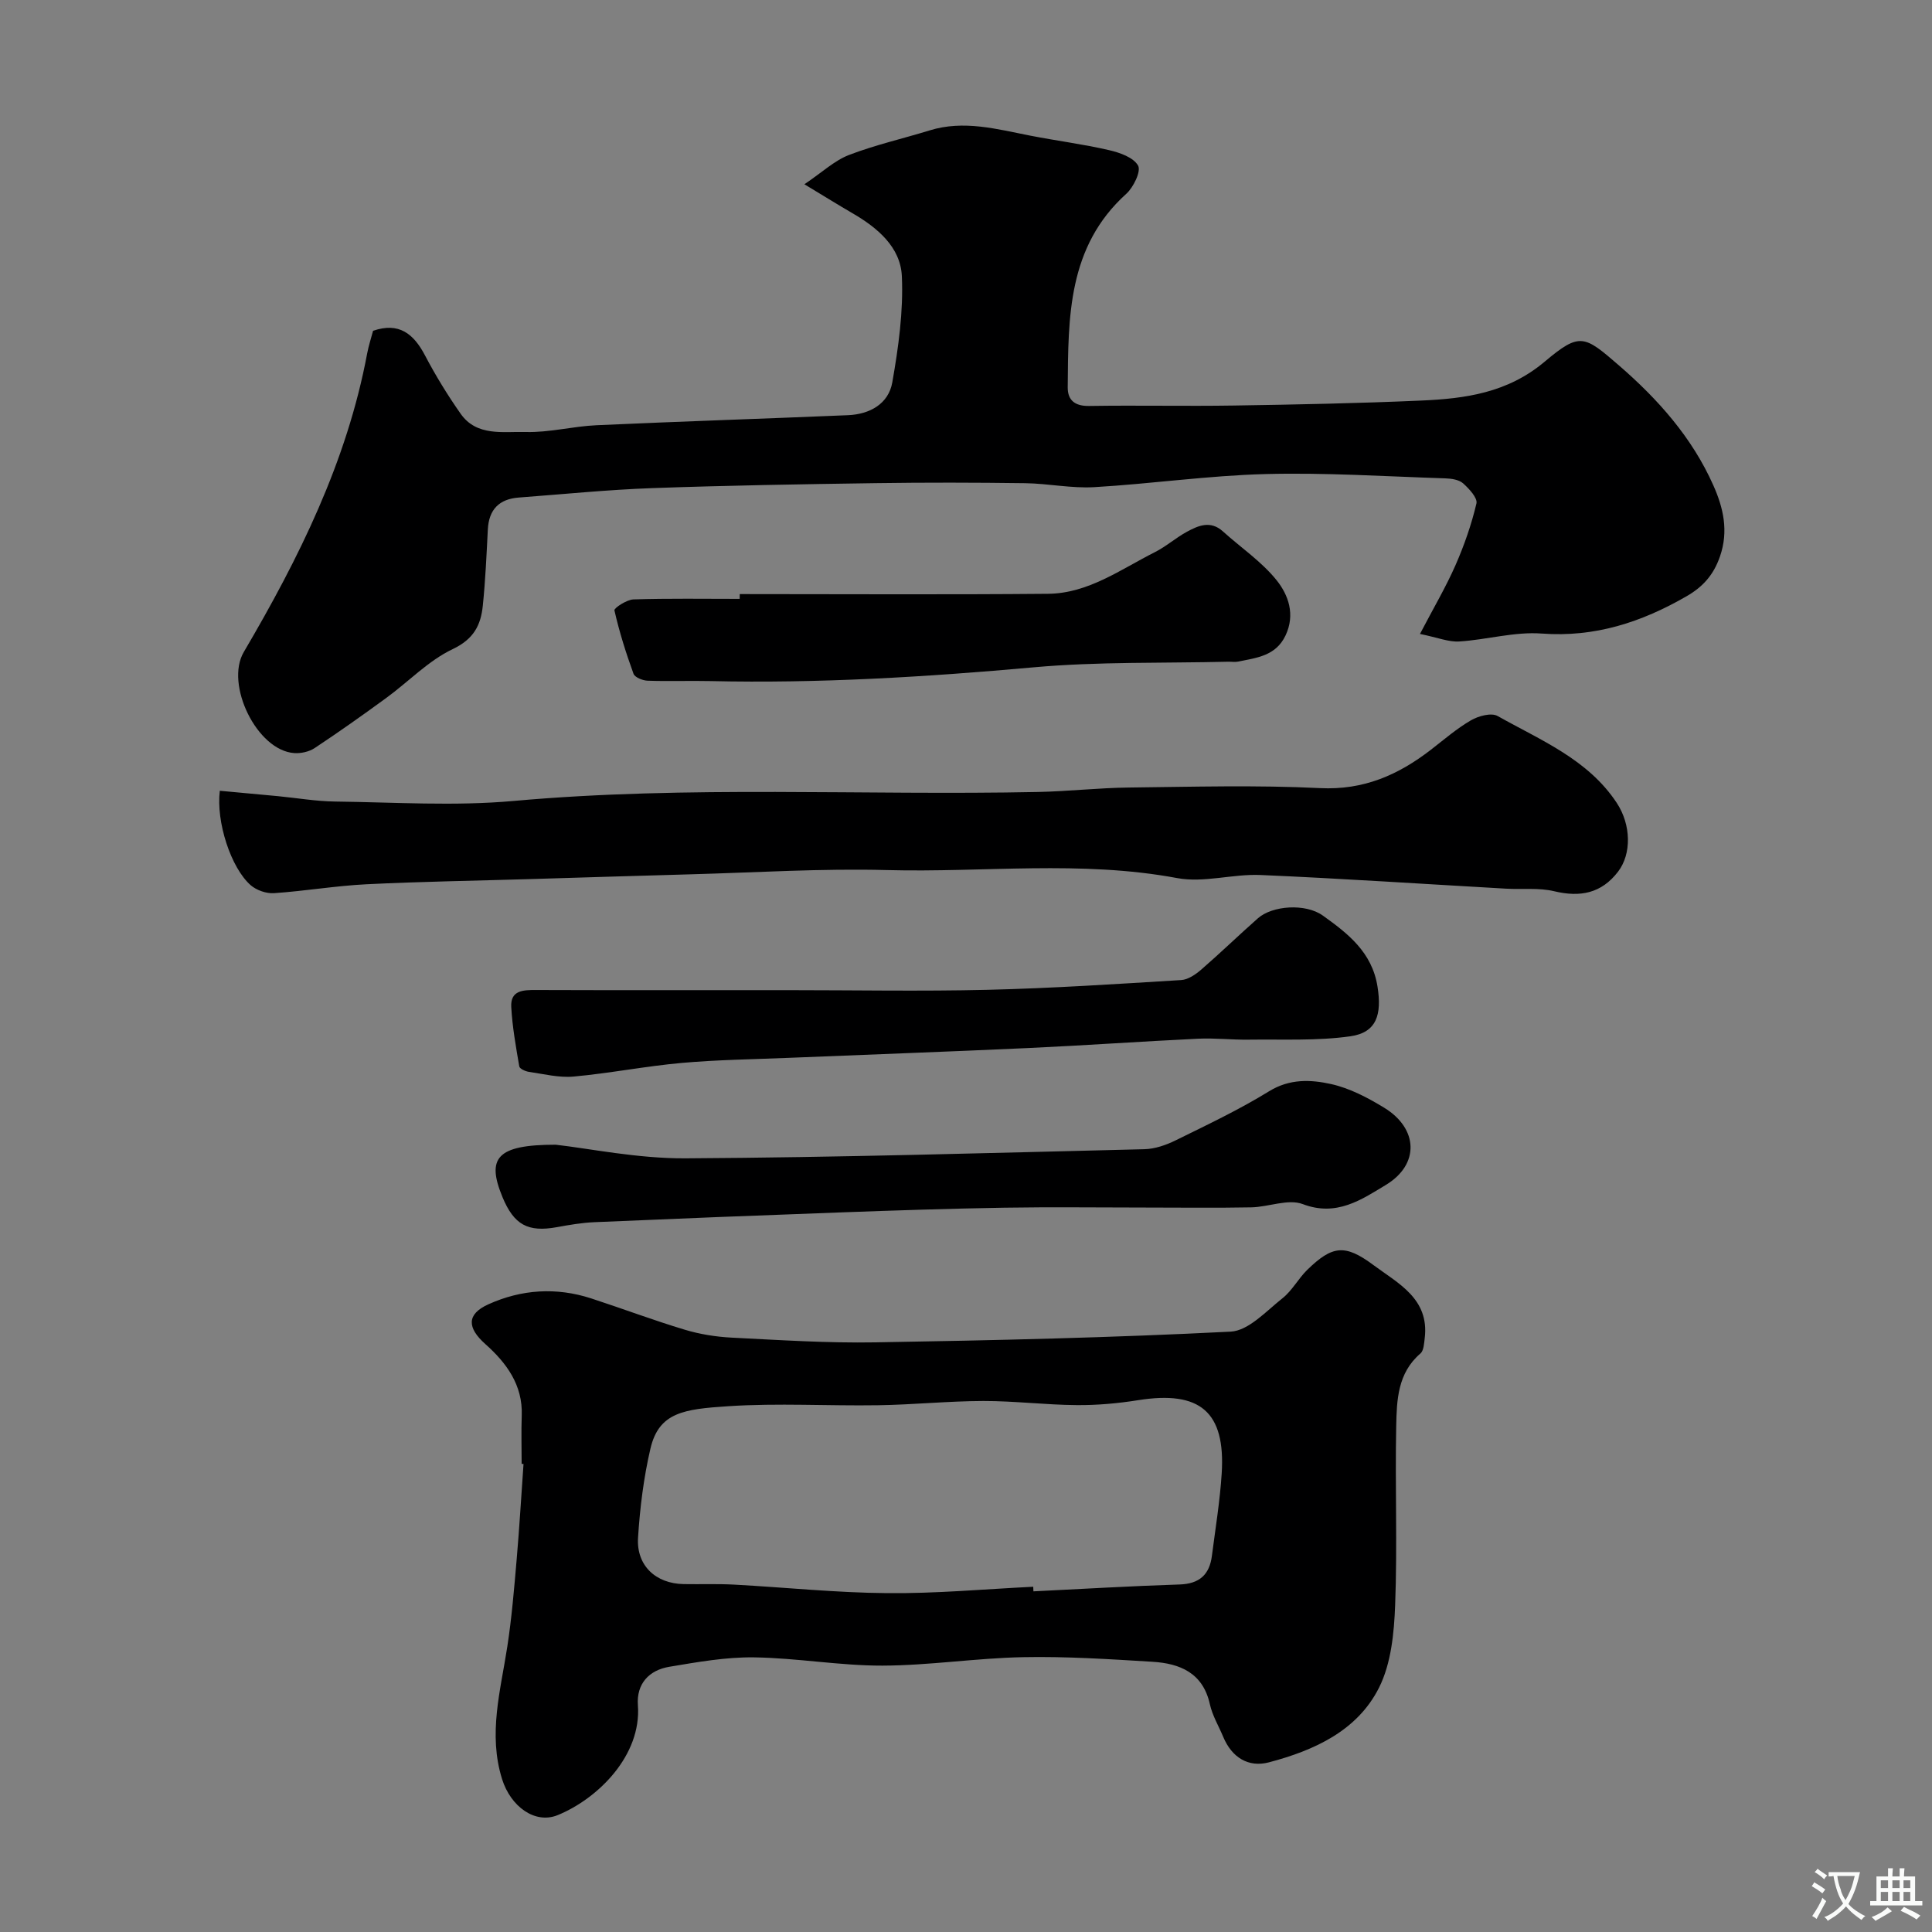
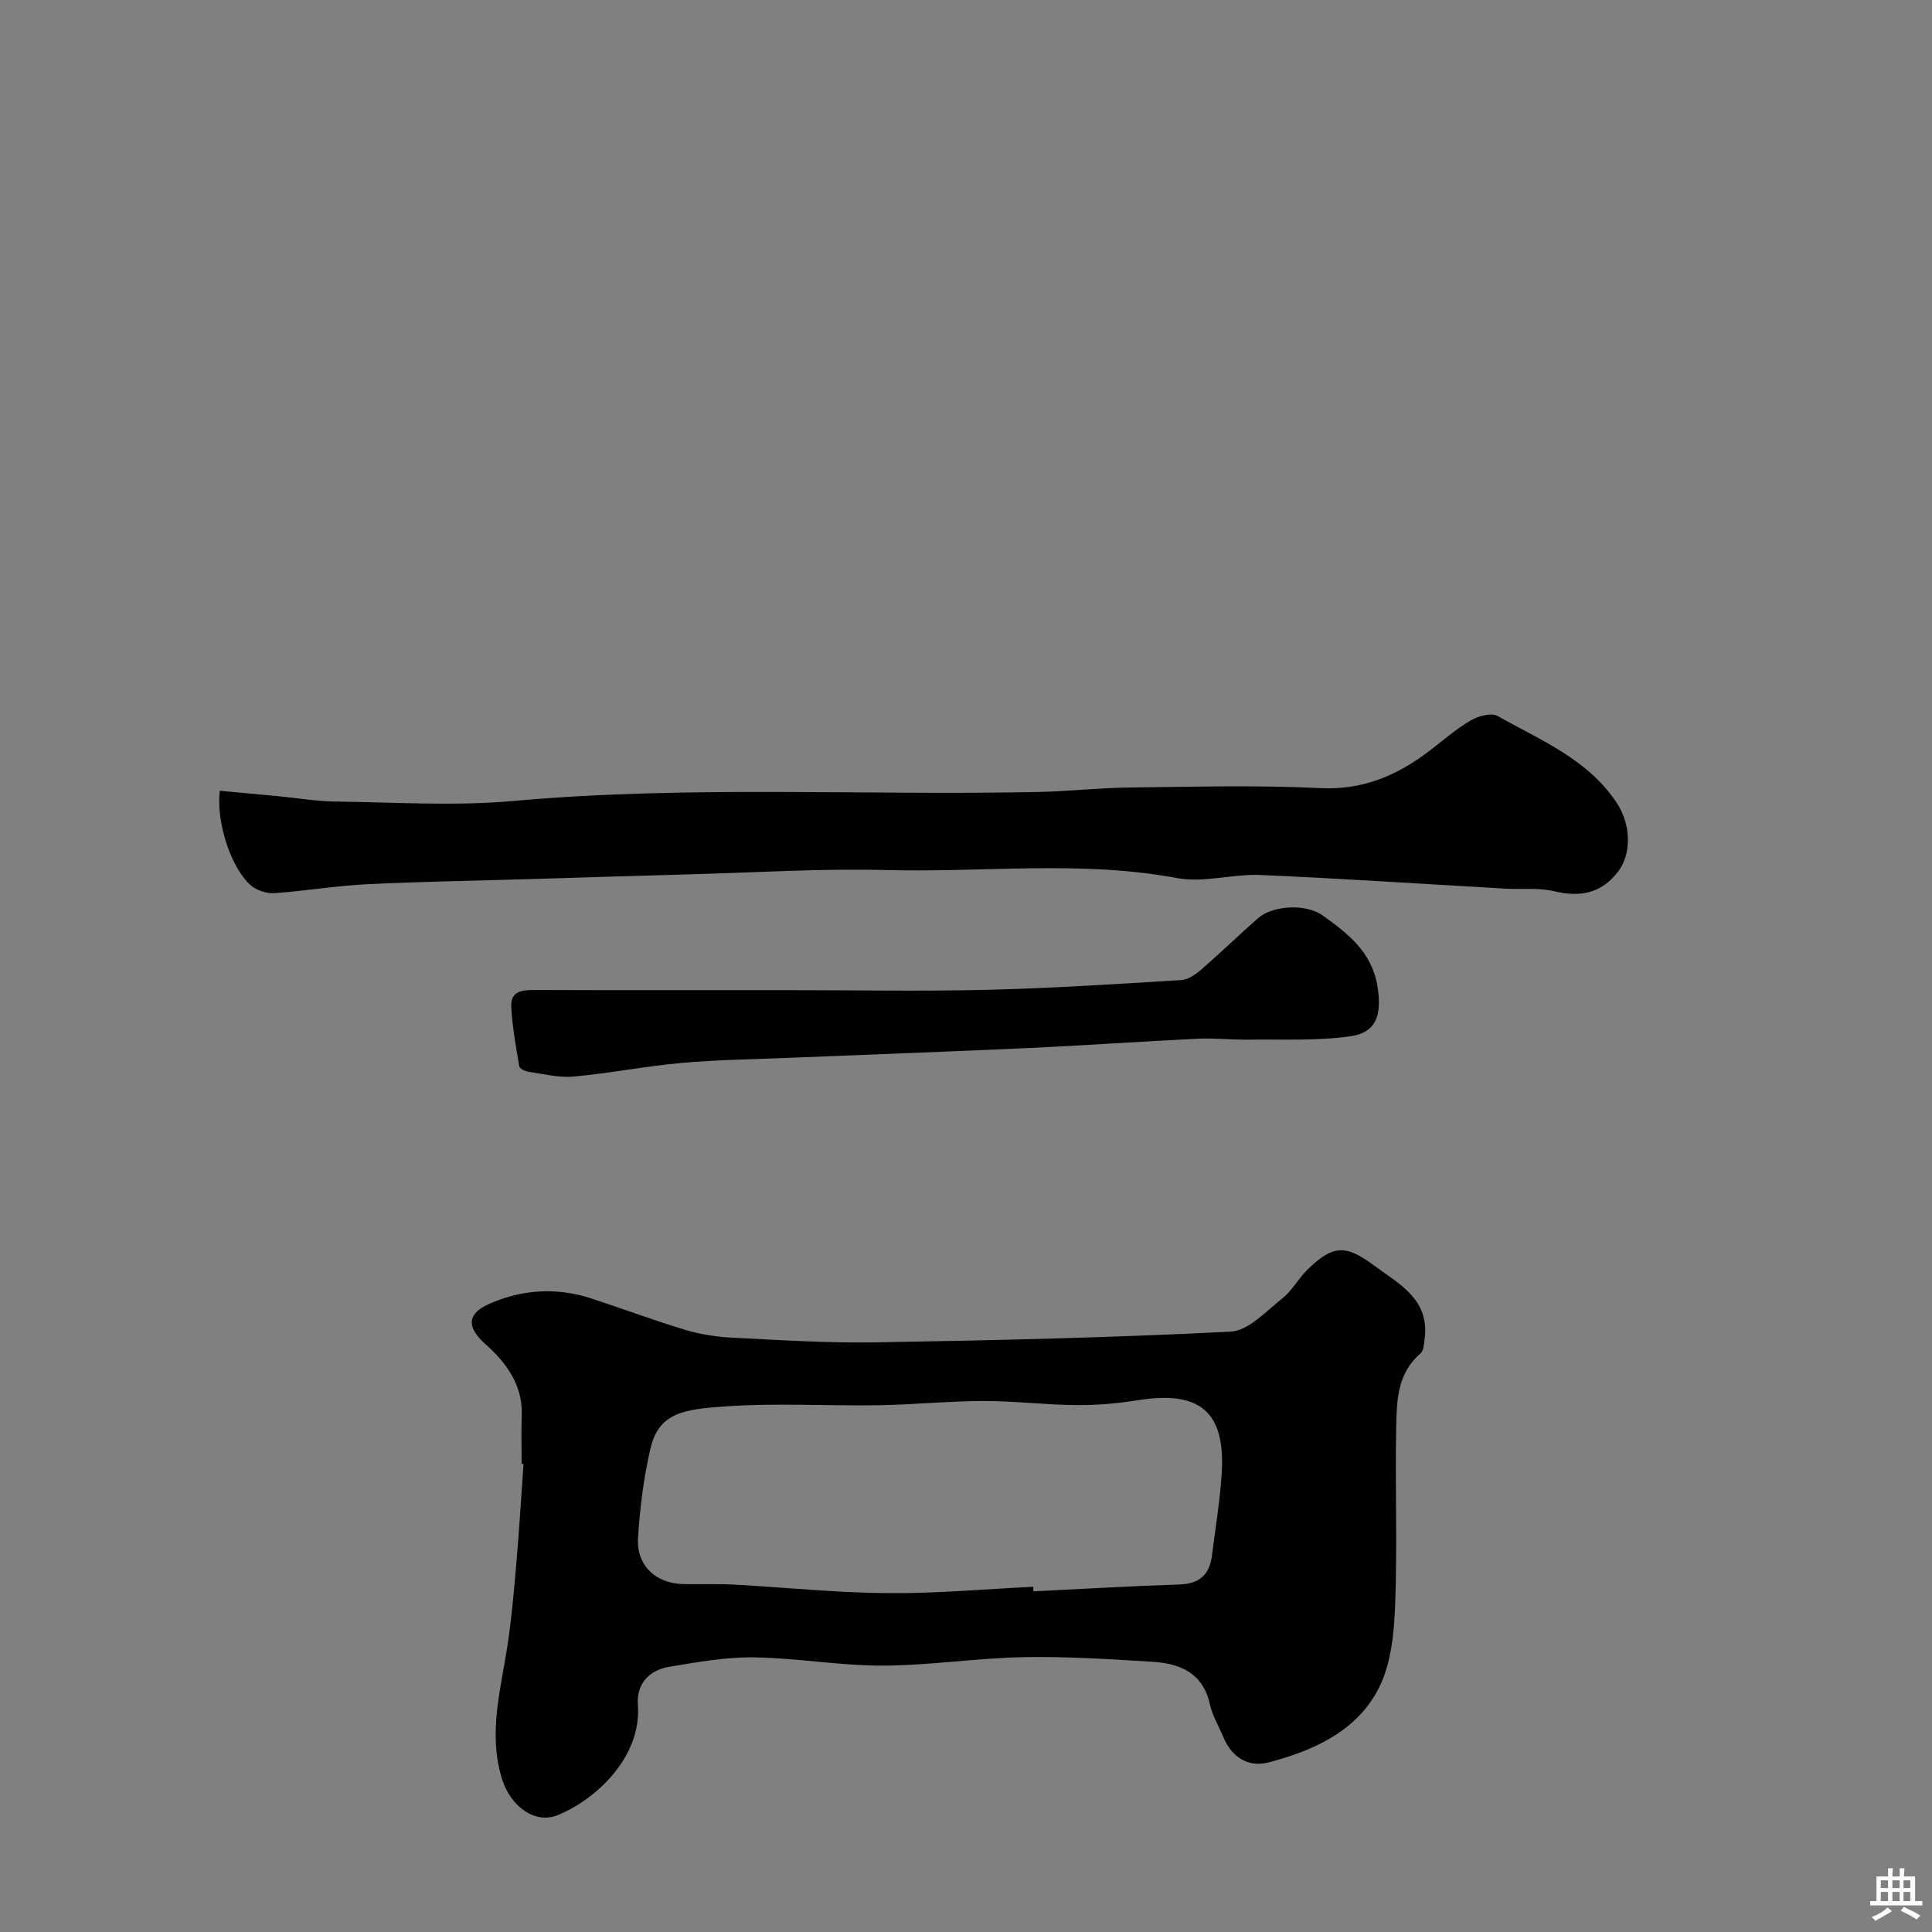
<svg xmlns="http://www.w3.org/2000/svg" enable-background="new 0 0 400 400" viewBox="0 0 400 400">
  <rect x="0" y="0" width="400" height="400" fill="#808080" stroke="none" />
  <g fill="#000001">
-     <path d="m293.99 131.25c2.84-5.43 5.36-9.7 7.34-14.2 1.81-4.12 3.32-8.44 4.35-12.81.27-1.14-1.52-3.06-2.76-4.17-.86-.76-2.41-.99-3.67-1.03-12.43-.4-24.87-1.22-37.28-.89-11.81.31-23.59 2.02-35.4 2.71-4.73.28-9.52-.75-14.29-.82-10.33-.14-20.66-.16-30.98-.01-15.43.22-30.86.48-46.28 1.03-9.21.33-18.4 1.26-27.6 1.95-4.07.3-6.21 2.48-6.42 6.61-.27 5.27-.5 10.54-1.04 15.78-.41 4.01-1.86 6.91-6.21 8.98-5.06 2.4-9.17 6.76-13.79 10.13-4.87 3.56-9.8 7.05-14.83 10.38-1.14.75-2.81 1.12-4.19 1.03-7.74-.51-14.4-14.23-10.47-20.92 11.4-19.4 21.36-39.43 25.55-61.83.3-1.59.81-3.14 1.22-4.68 5.32-1.84 8.38.57 10.75 5.09 2.19 4.17 4.67 8.22 7.38 12.08 3.34 4.76 8.8 3.65 13.46 3.78 4.87.14 9.76-1.18 14.66-1.4 17.36-.79 34.72-1.35 52.08-2.08 4.51-.19 8.39-2.35 9.17-6.79 1.27-7.24 2.31-14.69 1.98-21.98-.27-6.03-5.05-10.04-10.22-13.04-2.93-1.71-5.82-3.5-9.96-6 3.7-2.49 6.21-4.89 9.2-6.05 5.42-2.09 11.15-3.38 16.72-5.1 7.09-2.19 13.93-.27 20.83 1.08 5.43 1.06 10.93 1.76 16.31 3 2.23.51 5.08 1.51 6.03 3.21.65 1.16-.95 4.48-2.44 5.83-12.16 10.97-12.01 25.55-12.13 40.07-.02 2.69 1.5 3.91 4.45 3.86 9.99-.16 19.99.07 29.98-.09 12.93-.2 25.87-.46 38.78-1.03 9.15-.4 17.88-1.6 25.55-8.06 7.29-6.14 8.18-5.43 15.36.78 8.12 7.03 15.15 14.94 19.55 24.84 2.08 4.67 3.19 9.47 1.37 14.72-1.31 3.78-3.48 6.26-6.92 8.24-9.32 5.37-18.95 8.54-29.99 7.72-5.61-.42-11.35 1.28-17.05 1.64-2.14.15-4.36-.78-8.15-1.56z" />
    <path d="m108 303.08c0-3.33-.1-6.67.02-10 .24-6.36-3.2-10.94-7.53-14.8-3.76-3.35-3.95-6.17.63-8.24 6.87-3.1 14.07-3.57 21.31-1.21 6.47 2.11 12.85 4.52 19.37 6.48 3.1.93 6.4 1.46 9.64 1.63 9.92.5 19.87 1.15 29.79.98 24.53-.41 49.08-.97 73.57-2.22 3.7-.19 7.35-4.24 10.71-6.9 2.02-1.59 3.3-4.1 5.17-5.92 5.14-4.98 7.74-5.38 13.65-.98 5.1 3.8 11.65 6.96 10.64 15.17-.13 1.09-.2 2.57-.89 3.16-4.73 4.05-4.9 9.66-5.01 15.05-.25 12.35.25 24.71-.22 37.04-.22 5.77-.82 12.07-3.33 17.08-4.5 8.97-13.47 13.01-22.79 15.47-4.26 1.13-7.7-1.01-9.47-5.26-.94-2.25-2.25-4.42-2.77-6.77-1.44-6.51-6.21-8.44-11.9-8.79-8.92-.54-17.87-1.13-26.79-.95-9.71.19-19.4 1.72-29.1 1.75-8.86.02-17.72-1.59-26.59-1.71-5.84-.08-11.74.98-17.54 1.95-4.2.7-6.83 3.53-6.5 7.96.77 10.4-8.26 19.34-16.6 22.75-4.7 1.92-9.74-1.77-11.52-7.45-2.92-9.35-.32-18.31 1.08-27.42.92-5.98 1.42-12.04 1.94-18.07.57-6.58.95-13.17 1.42-19.76-.13-.01-.26-.01-.39-.02zm105.92 25.44c.01.32.03.64.04.95 10.08-.49 20.16-1.1 30.25-1.42 4.11-.13 6.2-2.03 6.7-5.92.73-5.69 1.67-11.36 2.03-17.08.8-12.76-4.48-17.19-17.28-15.16-4.21.67-8.52 1.06-12.78 1.02-6.44-.05-12.87-.86-19.3-.85-7.27.02-14.53.77-21.8.88-10.33.16-20.69-.48-30.98.2-9.18.6-14.38 1.24-16.14 8.8-1.4 6.02-2.17 12.24-2.56 18.41-.37 5.79 3.67 9.52 9.44 9.62 3.5.06 7-.08 10.49.11 10.54.57 21.07 1.68 31.6 1.76 10.1.11 20.2-.83 30.29-1.32z" />
    <path d="m45.51 163.72c4 .37 8.04.74 12.08 1.12 3.92.38 7.84 1.06 11.76 1.11 12.33.15 24.74.98 36.97-.12 36.17-3.25 72.39-1.11 108.57-1.86 6.28-.13 12.55-.85 18.82-.92 13.2-.15 26.42-.53 39.58.12 9.03.45 16.2-2.72 22.97-7.95 2.72-2.1 5.34-4.38 8.29-6.09 1.55-.9 4.21-1.62 5.51-.89 8.9 5.02 18.7 8.94 24.67 17.99 3 4.56 3.08 10.57.27 14.24-3.45 4.5-7.83 5.34-13.23 4.05-3.17-.76-6.62-.34-9.94-.53-16.95-.96-33.9-2.1-50.86-2.83-5.74-.25-11.73 1.67-17.24.64-19.98-3.73-40.06-1.13-60.06-1.66-13.58-.36-27.19.51-40.78.88-11.1.3-22.19.66-33.29.99-11.26.34-22.53.51-33.79 1.07-6.37.32-12.71 1.41-19.08 1.84-1.59.11-3.61-.6-4.82-1.64-4.1-3.59-7.2-13.12-6.4-19.56z" />
    <path d="m162.99 205c13.83 0 27.66.26 41.48-.07 13.37-.32 26.73-1.2 40.09-2.02 1.43-.09 2.98-1.16 4.14-2.16 3.99-3.46 7.79-7.15 11.75-10.64 2.95-2.61 9.81-3.14 13.43-.55 5.18 3.71 10.19 7.57 11.32 14.72.91 5.74-.15 9.49-5.61 10.27-6.91.98-14.03.6-21.05.7-3.48.05-6.98-.36-10.45-.2-11.7.56-23.39 1.39-35.1 1.93-16.53.76-33.06 1.35-49.59 2.03-7.43.31-14.89.4-22.29 1.06-7.47.67-14.87 2.14-22.34 2.82-3.03.28-6.18-.53-9.26-.97-.73-.11-1.92-.64-2-1.14-.7-4.07-1.43-8.16-1.66-12.27-.2-3.52 2.5-3.55 5.17-3.54 17.32.06 34.64.03 51.97.03z" />
-     <path d="m115.04 237c6.96.78 16.91 2.87 26.85 2.82 31.68-.18 63.35-1.12 95.03-1.89 2.18-.05 4.49-.85 6.48-1.83 6.54-3.22 13.16-6.35 19.36-10.17 4.26-2.62 8.62-2.42 12.81-1.49 3.86.85 7.6 2.82 11.02 4.91 7.04 4.3 7.37 11.73.33 15.98-5.04 3.04-10.2 6.63-17.19 3.97-3.03-1.15-7.09.6-10.69.67-7.35.14-14.69.04-22.04.04-9.69 0-19.39-.13-29.08.03-11.43.19-22.85.57-34.28.99-16.86.61-33.71 1.28-50.57 2.01-2.6.11-5.2.56-7.77 1.03-5.99 1.09-8.89-.47-11.27-6.23-3.32-8.05-1.27-10.84 11.01-10.84z" />
-     <path d="m153.16 123c21.27 0 42.53.13 63.8-.06 8.33-.07 15.04-5.04 22.14-8.62 2.32-1.17 4.32-2.96 6.61-4.21 2.39-1.3 4.91-2.41 7.48-.09 3.72 3.36 8 6.24 11.1 10.09 2.47 3.07 3.92 7.14 1.86 11.47-2.02 4.25-6.01 4.61-9.83 5.4-.64.13-1.33.01-2 .02-13.43.33-26.93-.04-40.29 1.16-22.28 2-44.55 3.36-66.92 2.85-4.35-.1-8.71.08-13.06-.08-1.01-.04-2.62-.69-2.89-1.44-1.56-4.29-2.94-8.67-3.95-13.12-.11-.47 2.54-2.22 3.94-2.27 7.33-.23 14.66-.11 21.99-.11.02-.32.02-.66.02-.99z" />
  </g>
-   <path d="m377.9 391.2c-.2.3-.4.5-.6.8-.7-.6-1.4-1-2.2-1.5.2-.3.4-.5.5-.8.6.4 1.4.8 2.3 1.5zm-1.8 6.1c-.2-.2-.5-.4-.9-.6.4-.6.8-1.2 1.2-1.9s.7-1.3.9-1.9c.3.3.5.5.8.7-.7 1.3-1.4 2.6-2 3.7zm2.2-9c-.3.3-.5.5-.6.8-.6-.6-1.3-1.1-2-1.5.3-.3.5-.5.6-.7.6.5 1.3.9 2 1.4zm.3.2v-.9h2 4.5c-.3 1.3-.6 2.5-1 3.6s-.9 2.1-1.4 3c.4.5 1 1 1.6 1.4s1.2.8 1.9 1.1c-.3.2-.5.4-.8.8-.4-.3-1-.7-1.6-1.2s-1.2-1.1-1.6-1.6c-.5.6-1.1 1.1-1.7 1.6s-1.4.9-2.1 1.4c-.1-.3-.3-.5-.7-.8.6-.2 1.2-.5 1.9-1s1.4-1.1 2-1.8c-.5-.8-.9-1.6-1.2-2.5s-.6-2-.8-3.2c-.4.1-.7.1-1 .1zm2.5 2.7c.2 1 .7 1.7 1 2.2.3-.5.6-1.1 1-2s.6-1.9.9-3h-3.2-.4c.1.9.3 1.8.7 2.8z" fill="#fafbfa" />
  <path d="m396.5 388.5v1.5 3.6h1.5v.9c-.4 0-1 0-1.7 0h-7.9c-.5 0-.9 0-1.2 0v-.9h1.3v-3.5c0-.7 0-1.2 0-1.6h2.4c0-.8 0-1.4 0-1.7h1c0 .3-.1.8-.1 1.7h1.5c0-.8 0-1.4 0-1.7h1c0 .3-.1.9-.1 1.7zm-8.2 9.2c-.2-.3-.5-.5-.8-.8.8-.3 1.4-.6 1.9-.9s1-.7 1.4-1.1c.3.3.6.5.9.8-1.6 1-2.8 1.6-3.4 2zm2.6-6.8v-1.6h-1.5v1.6zm0 2.7v-1.9h-1.5v1.9zm2.4-2.7v-1.6h-1.5v1.6zm0 2.7v-1.9h-1.5v1.9zm.2 2 .7-.8c.4.2.9.5 1.6.8s1.3.7 1.8 1c-.3.3-.5.5-.8.8-.4-.3-1.5-1-3.3-1.8zm2-4.7v-1.6h-1.4v1.6zm0 2.7v-1.9h-1.4v1.9z" fill="#fafbfa" />
</svg>